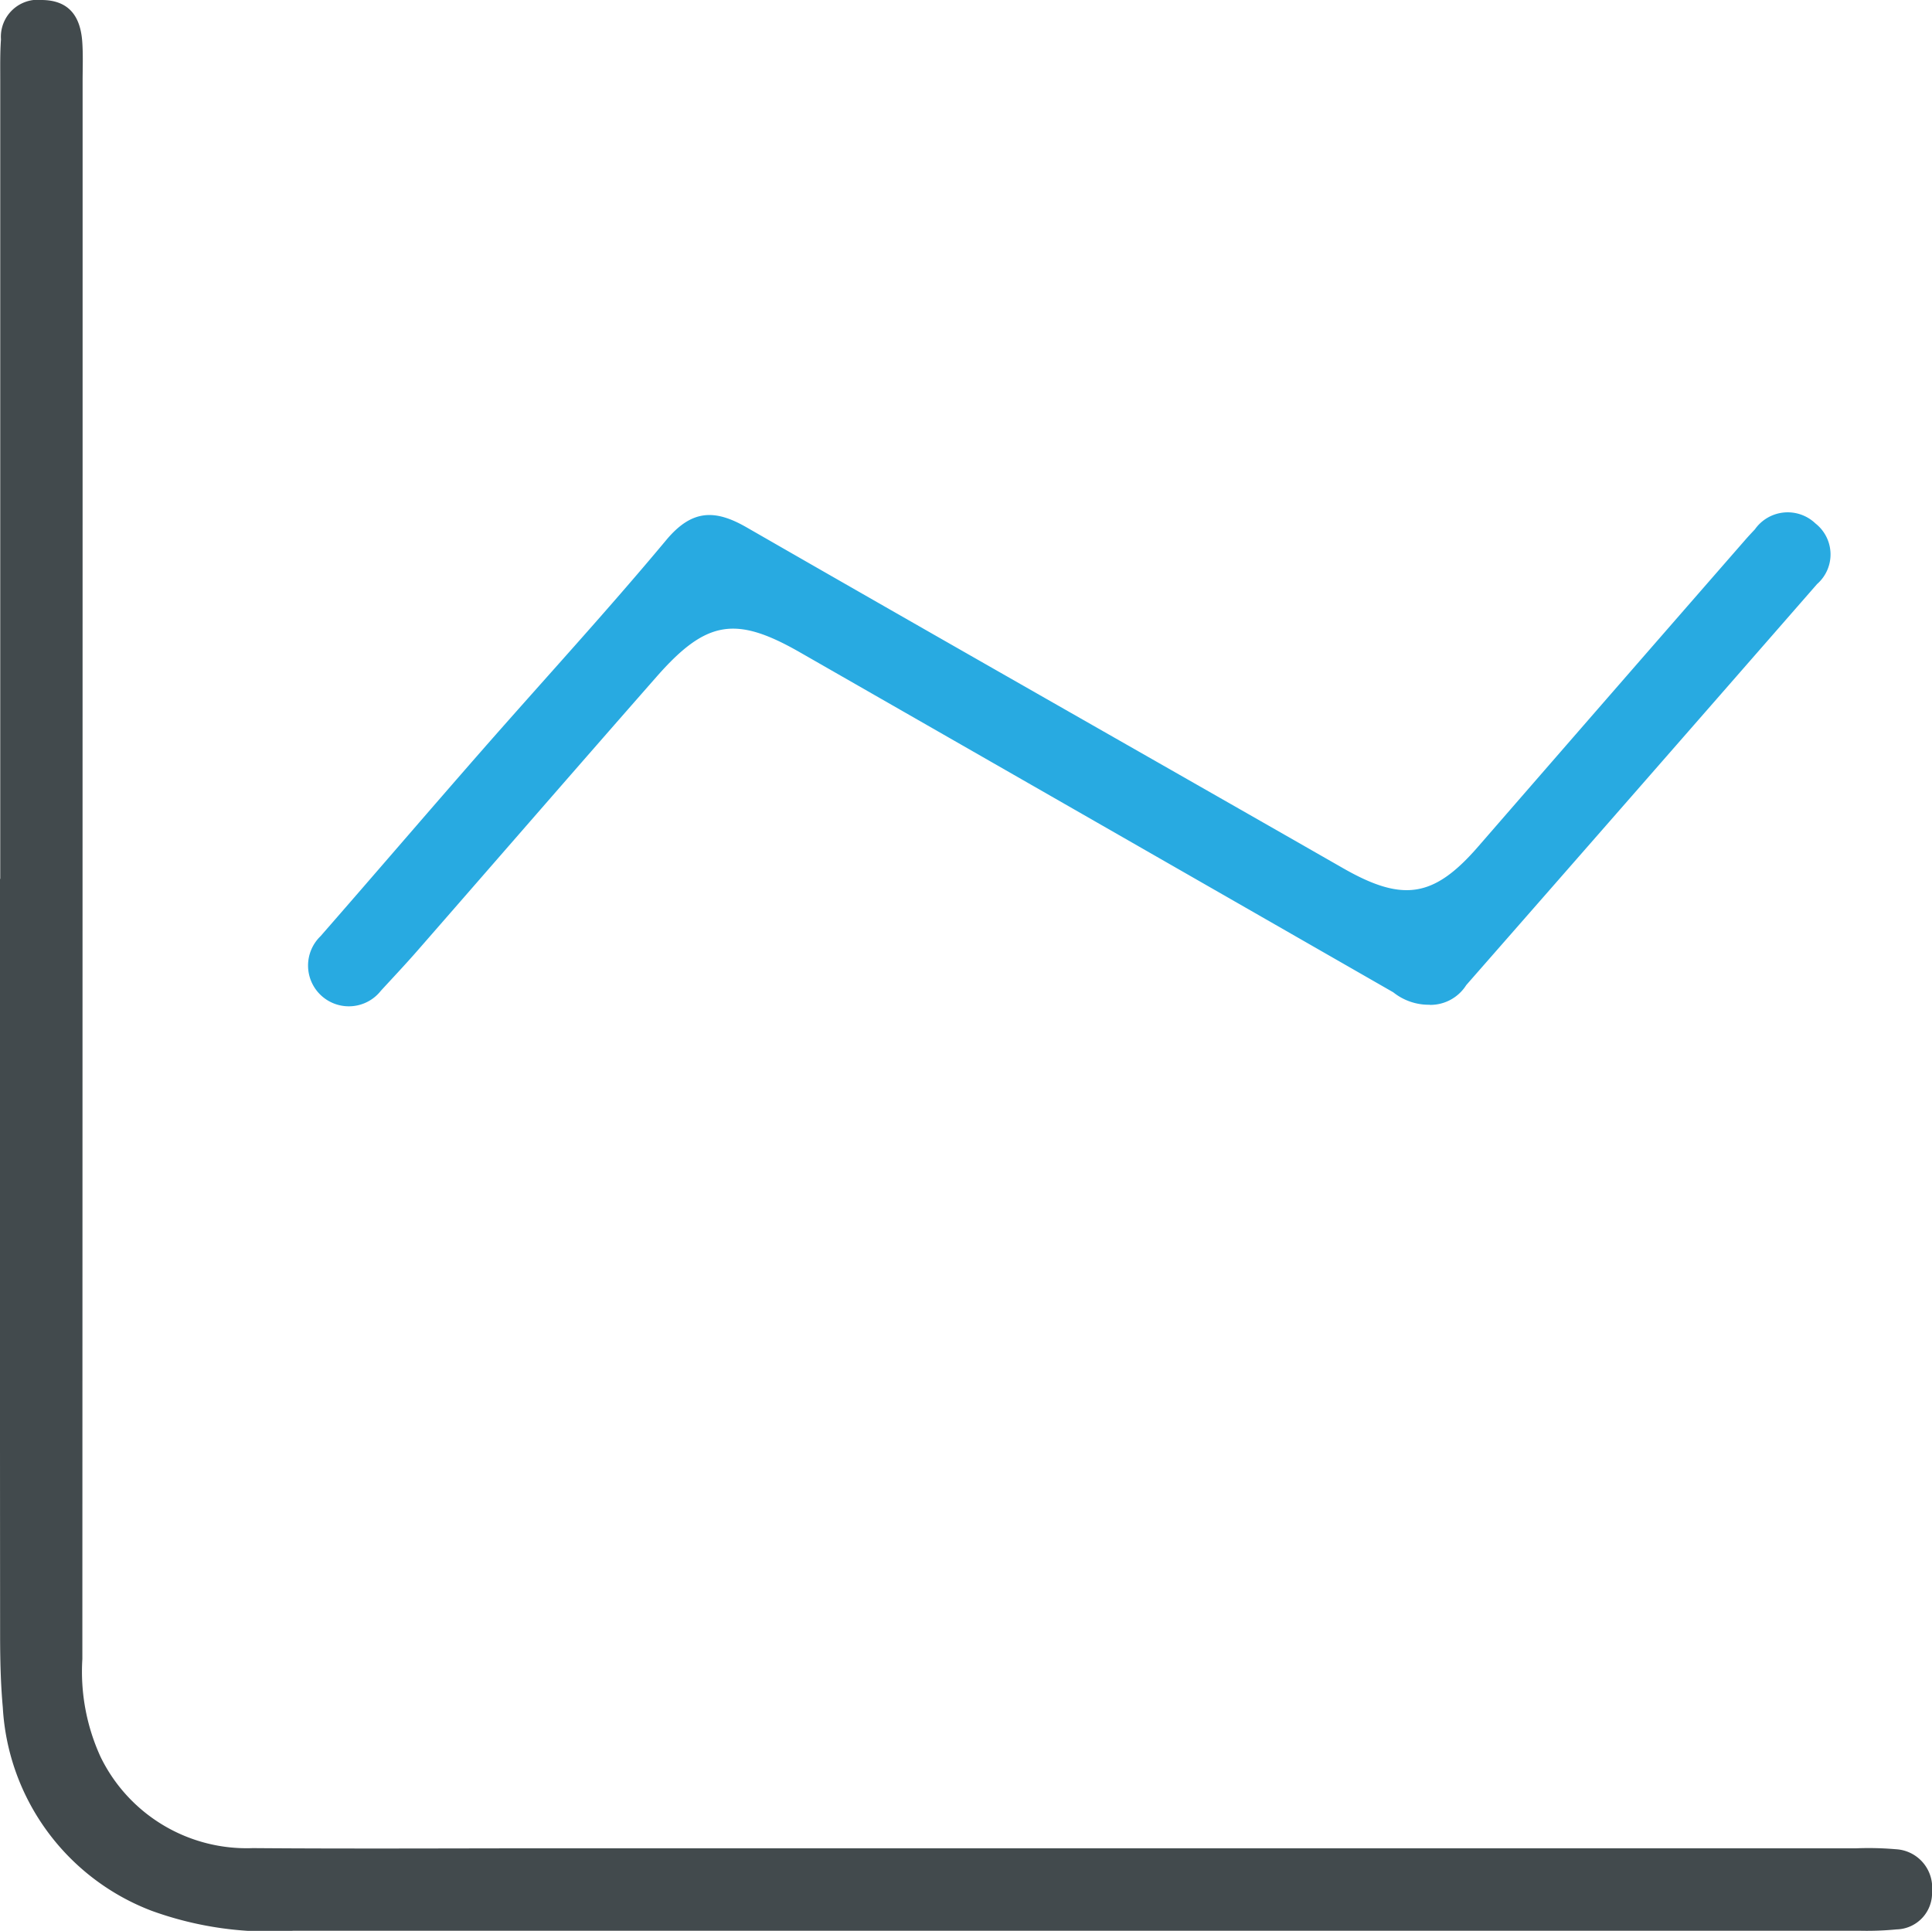
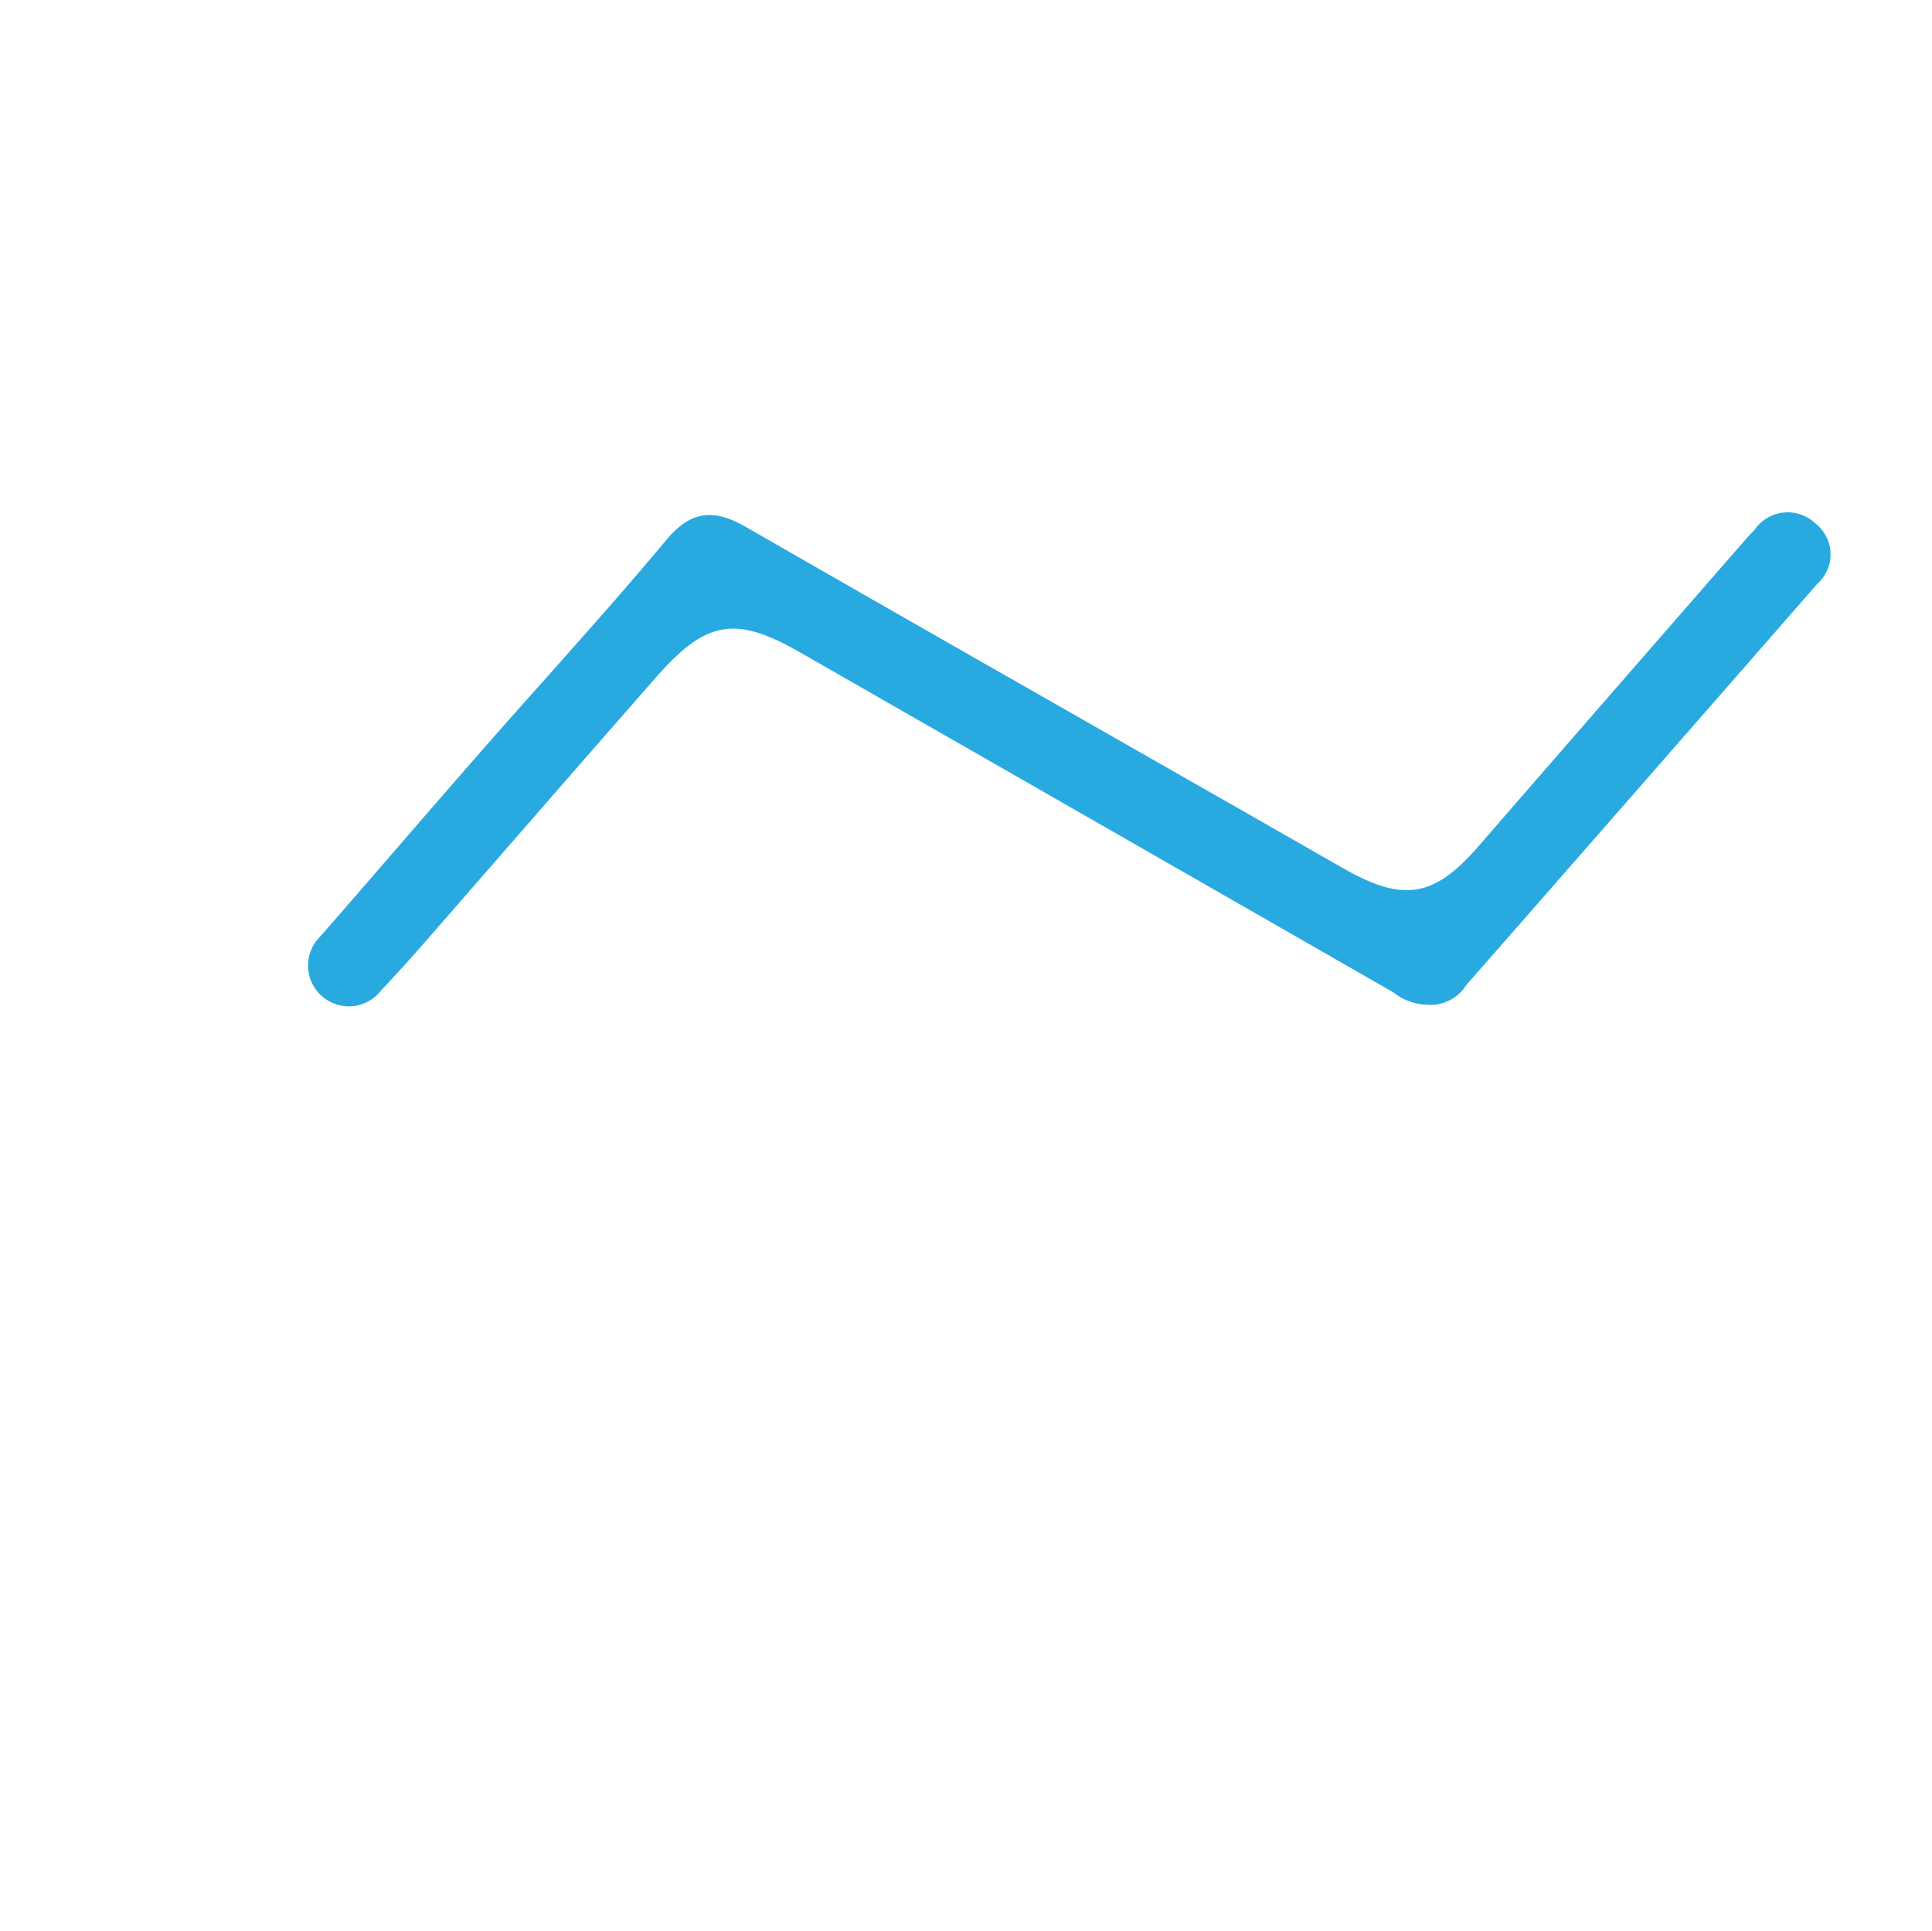
<svg xmlns="http://www.w3.org/2000/svg" width="89.545" height="89.501" viewBox="0 0 89.545 89.501">
  <defs>
    <clipPath id="clip-path">
      <rect id="Rectangle_829" data-name="Rectangle 829" width="89.545" height="89.501" fill="#424a4d" />
    </clipPath>
  </defs>
  <g id="Group_1421" data-name="Group 1421" transform="translate(-916.227 -2279.727)">
    <g id="Group_1265" data-name="Group 1265" transform="translate(916.227 2279.727)" clip-path="url(#clip-path)">
-       <path id="Path_3117" data-name="Path 3117" d="M.011,40.739q0-18.538,0-37.075c0-.612-.01-1.226.034-1.836A1.718,1.718,0,0,1,1.963,0C3.223.021,3.726.786,3.811,1.919c.045.609.018,1.224.018,1.836q0,36.574-.012,73.148a9.479,9.479,0,0,0,.848,4.543,7.532,7.532,0,0,0,7.056,4.221c4.62.036,9.241.009,13.861.009q30.227,0,60.455,0a14.718,14.718,0,0,1,1.835.043,1.779,1.779,0,0,1,1.674,1.941A1.685,1.685,0,0,1,87.9,89.435a14.14,14.14,0,0,1-1.667.063q-36.323,0-72.647,0a16.056,16.056,0,0,1-6.554-.924A10.735,10.735,0,0,1,.13,79.145c-.1-1.106-.124-2.223-.125-3.335Q-.007,58.274,0,40.739Z" transform="translate(0 0)" fill="#424a4d" />
      <path id="Path_3118" data-name="Path 3118" d="M94.676,93.894a2.629,2.629,0,0,1-1.69-.577Q79.247,85.438,65.5,77.566c-2.985-1.712-4.347-1.51-6.662,1.127-3.707,4.221-7.389,8.466-11.086,12.7-.549.628-1.122,1.236-1.687,1.85a1.89,1.89,0,1,1-2.8-2.526c2.489-2.848,4.949-5.721,7.441-8.567,2.859-3.265,5.8-6.459,8.579-9.792,1.186-1.423,2.251-1.443,3.729-.593,9.2,5.289,18.434,10.529,27.647,15.8,2.77,1.584,4.2,1.367,6.252-.994q6.183-7.117,12.382-14.221c.146-.168.3-.331.451-.492a1.86,1.86,0,0,1,2.807-.274,1.824,1.824,0,0,1,.076,2.809q-8.119,9.3-16.26,18.589a1.967,1.967,0,0,1-1.692.918" transform="translate(-28.41 -47.32)" fill="#28aae1" />
    </g>
  </g>
</svg>